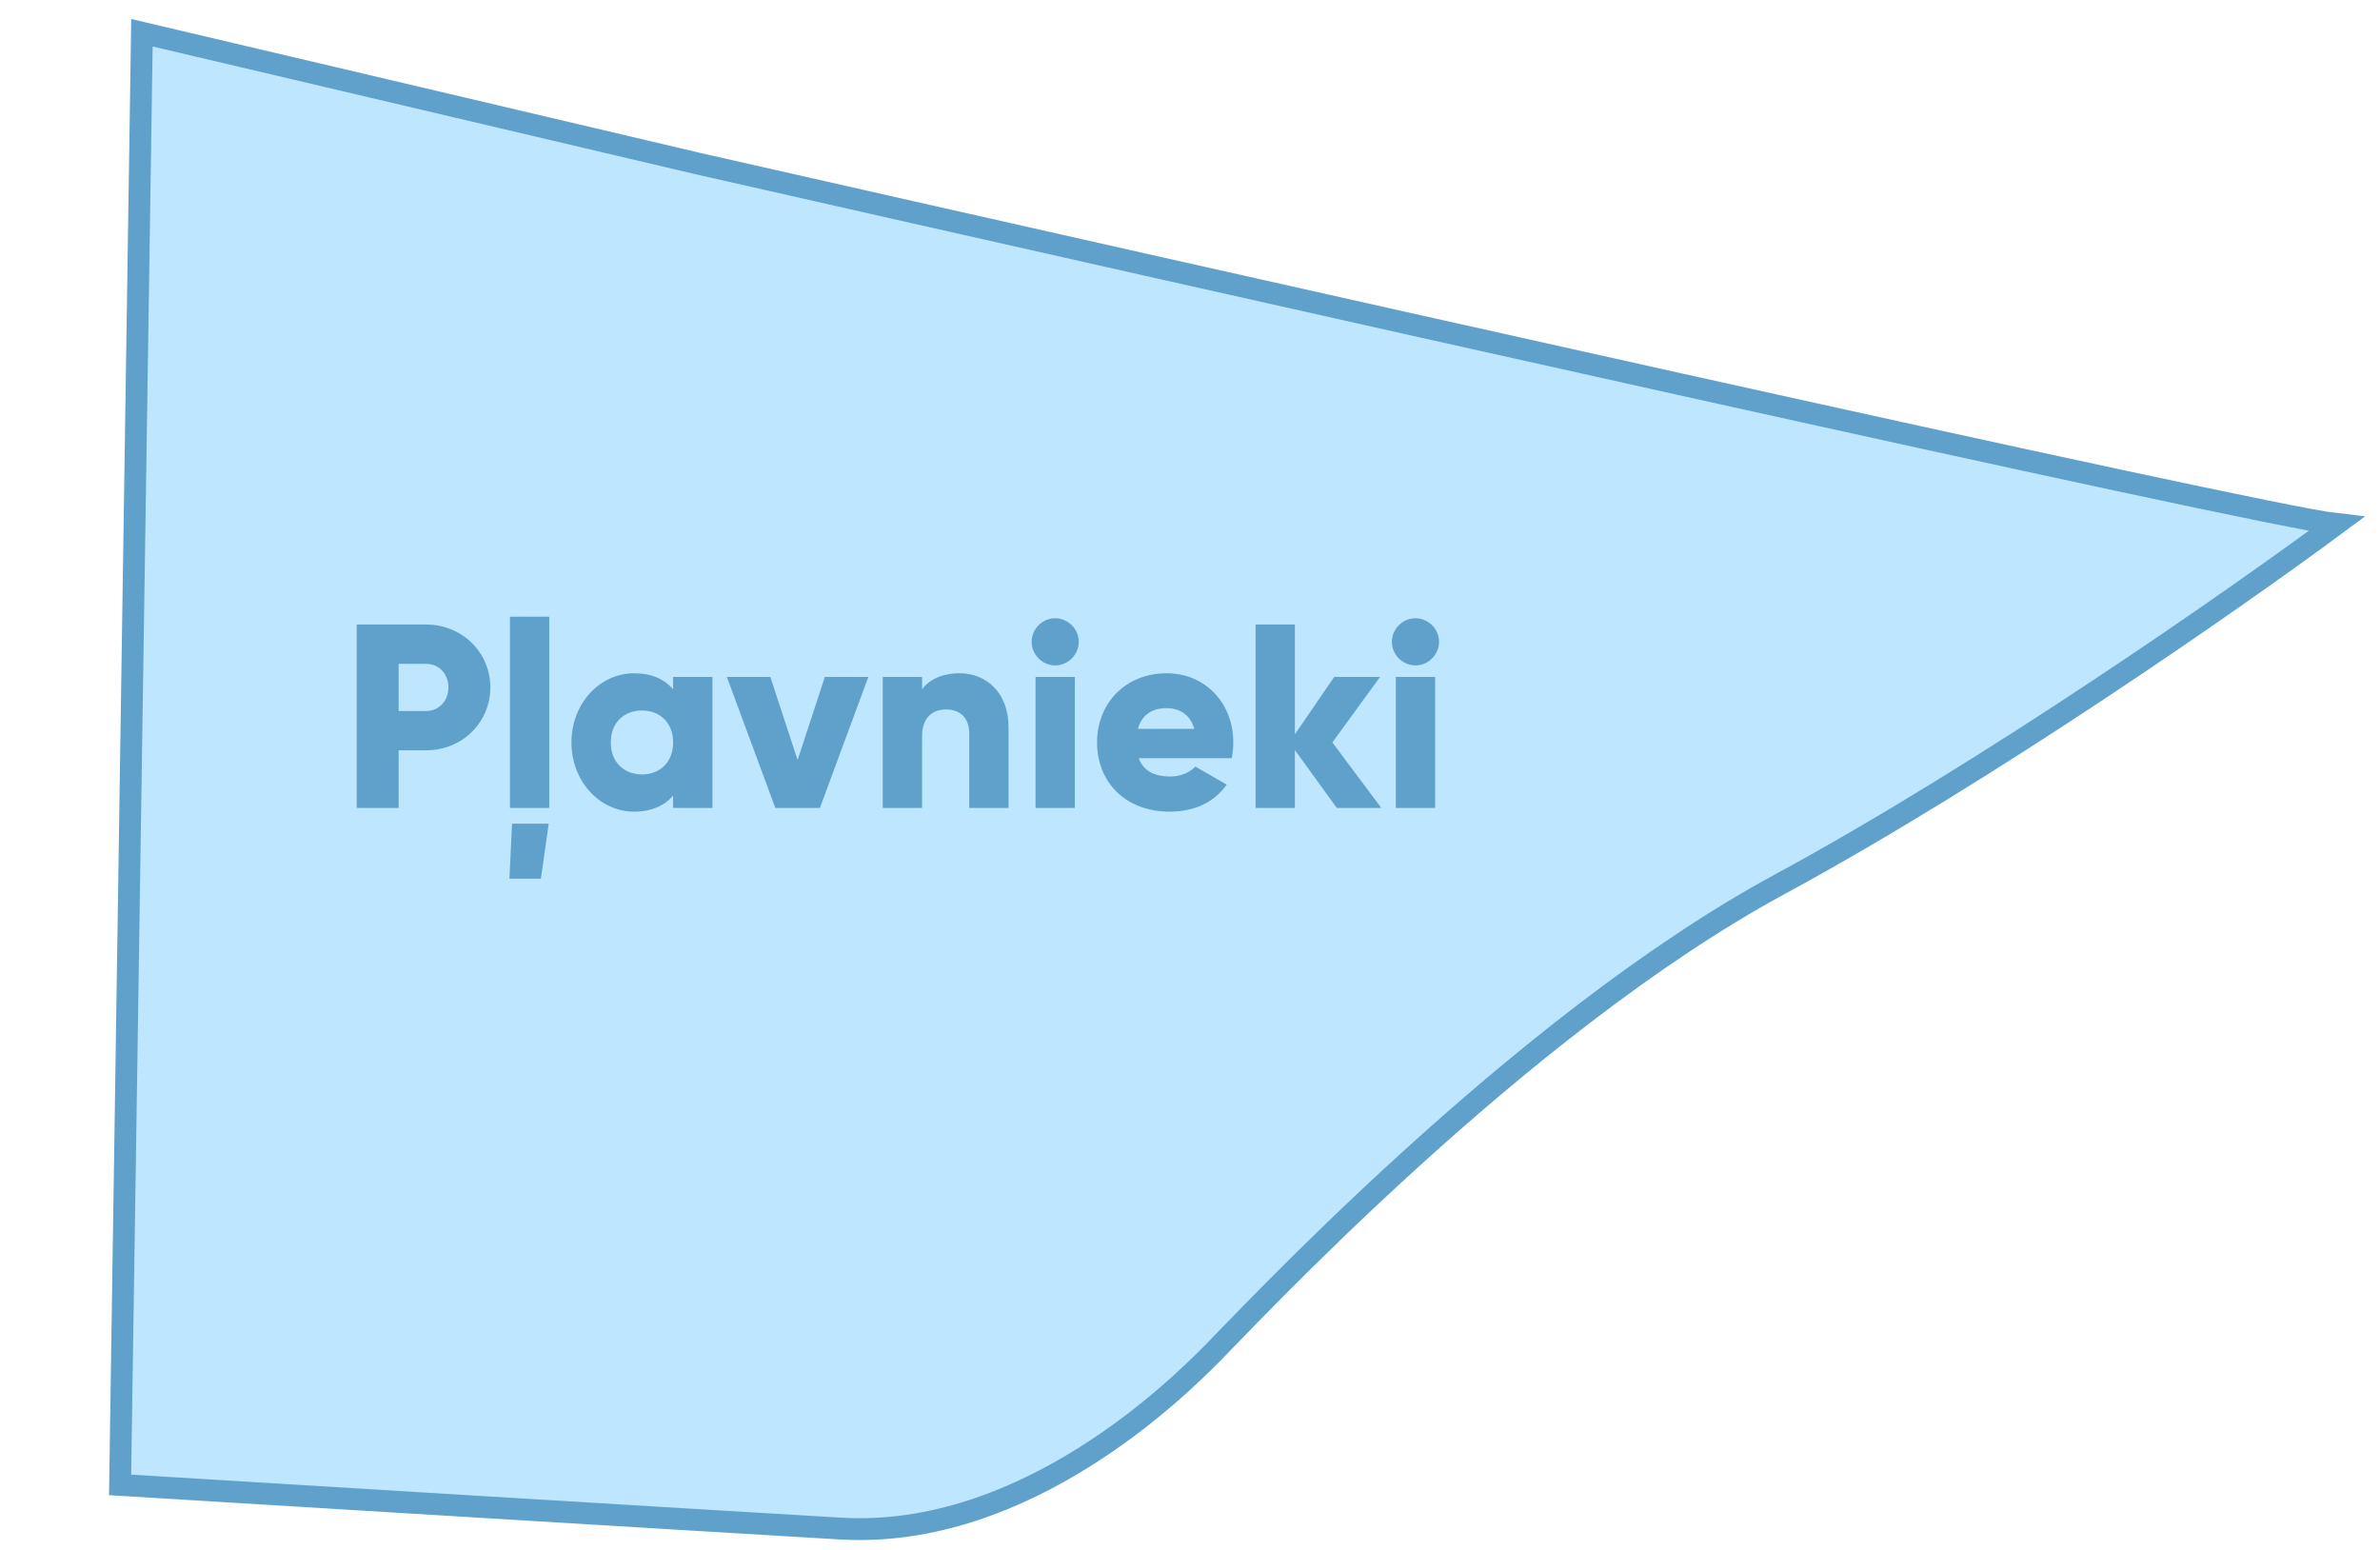
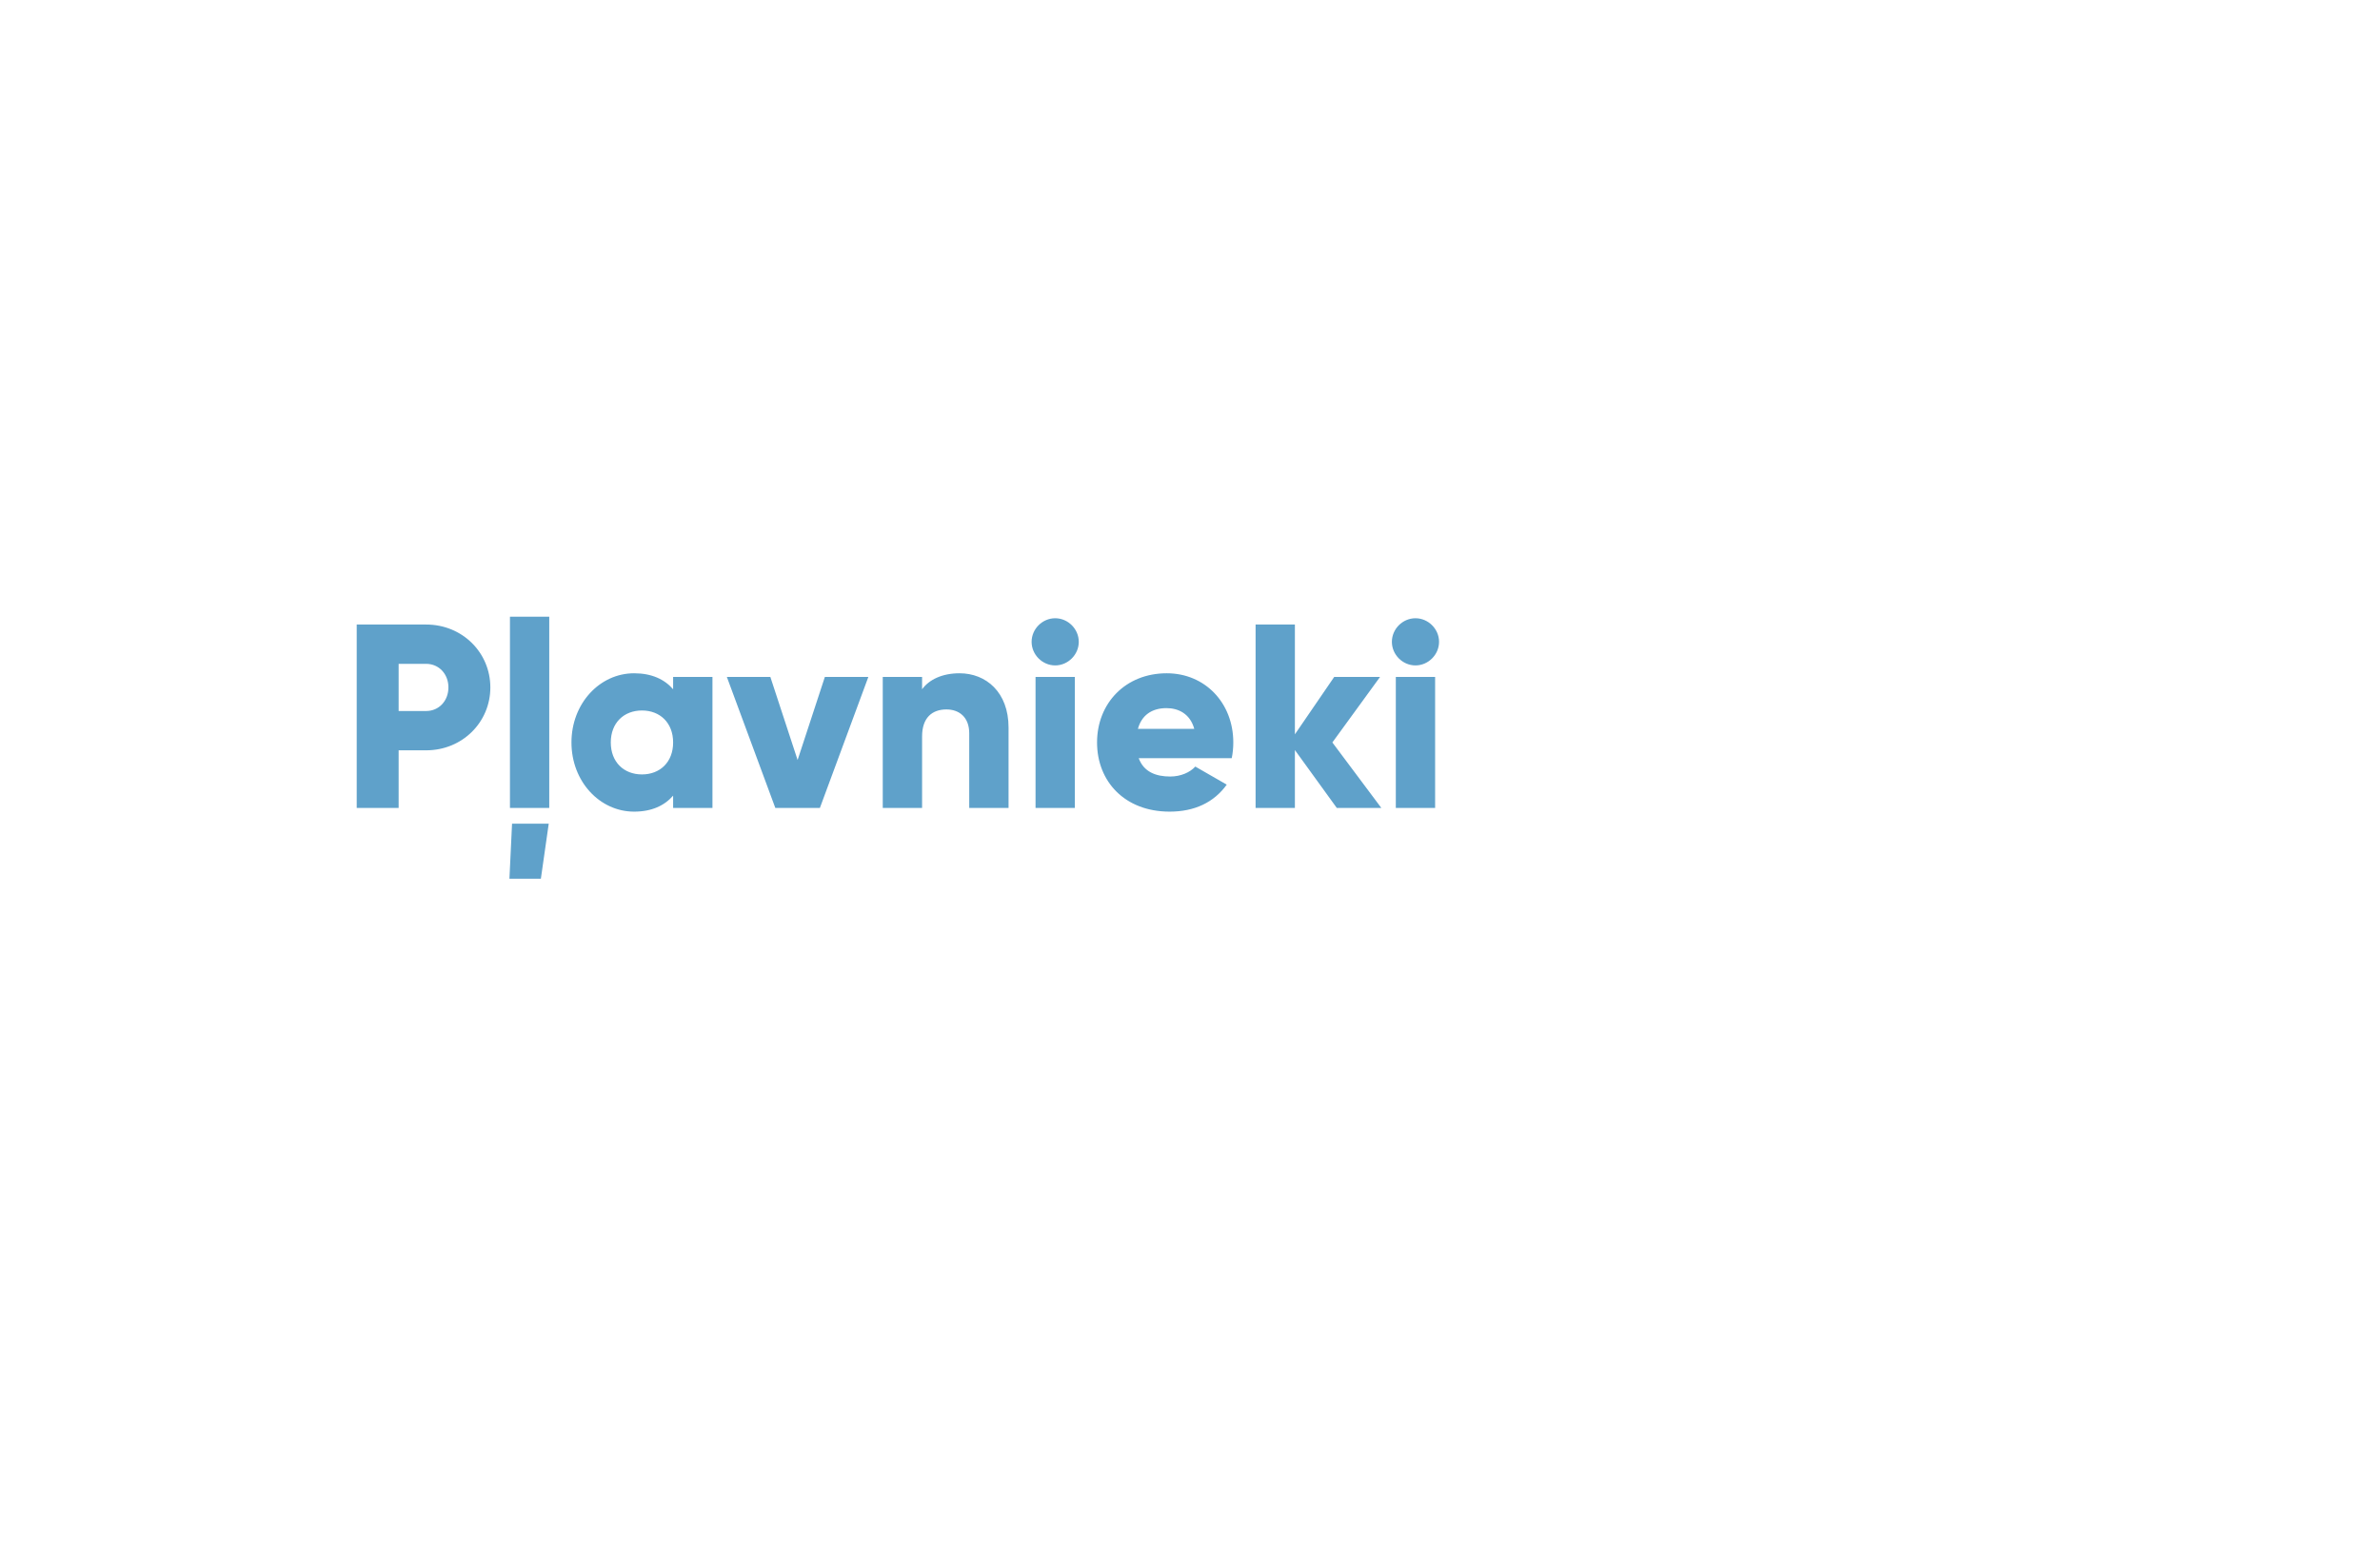
<svg xmlns="http://www.w3.org/2000/svg" width="109" height="71" viewBox="0 0 109 71" fill="none">
-   <path d="M6.5 1.5L5.5 68C13.667 68.5 31.7 69.6 38.5 70C47 70.5 54 63.5 55.5 62C57 60.5 69.5 47 81.5 40.5C91.1 35.3 102.5 27.333 107 24C103.4 23.6 55.5 12.833 32 7.5L6.5 1.5Z" fill="#BFE6FF" stroke="#5FA1CA" />
  <path d="M19.517 28.6C21.173 28.6 22.457 29.884 22.457 31.48C22.457 33.076 21.173 34.36 19.517 34.36H18.257V37H16.337V28.6H19.517ZM19.517 32.56C20.105 32.56 20.537 32.092 20.537 31.48C20.537 30.868 20.105 30.4 19.517 30.4H18.257V32.56H19.517ZM23.355 37V28.24H25.155V37H23.355ZM24.771 40.24L25.131 37.72H23.451L23.331 40.24H24.771ZM30.828 31H32.629V37H30.828V36.436C30.433 36.892 29.845 37.168 29.041 37.168C27.468 37.168 26.172 35.788 26.172 34C26.172 32.212 27.468 30.832 29.041 30.832C29.845 30.832 30.433 31.108 30.828 31.564V31ZM29.401 35.464C30.229 35.464 30.828 34.9 30.828 34C30.828 33.1 30.229 32.536 29.401 32.536C28.573 32.536 27.973 33.1 27.973 34C27.973 34.9 28.573 35.464 29.401 35.464ZM37.777 31H39.769L37.549 37H35.509L33.289 31H35.281L36.529 34.804L37.777 31ZM43.946 30.832C45.157 30.832 46.19 31.696 46.19 33.316V37H44.389V33.58C44.389 32.836 43.922 32.488 43.346 32.488C42.685 32.488 42.23 32.872 42.23 33.724V37H40.429V31H42.23V31.564C42.553 31.12 43.154 30.832 43.946 30.832ZM48.326 30.472C47.738 30.472 47.246 29.98 47.246 29.392C47.246 28.804 47.738 28.312 48.326 28.312C48.914 28.312 49.406 28.804 49.406 29.392C49.406 29.98 48.914 30.472 48.326 30.472ZM47.426 37V31H49.226V37H47.426ZM52.151 34.72C52.379 35.344 52.931 35.56 53.591 35.56C54.083 35.56 54.503 35.368 54.743 35.104L56.183 35.932C55.595 36.748 54.707 37.168 53.567 37.168C51.515 37.168 50.243 35.788 50.243 34C50.243 32.212 51.539 30.832 53.435 30.832C55.187 30.832 56.483 32.188 56.483 34C56.483 34.252 56.459 34.492 56.411 34.72H52.151ZM52.115 33.376H54.695C54.503 32.68 53.963 32.428 53.423 32.428C52.739 32.428 52.283 32.764 52.115 33.376ZM63.264 37H61.224L59.304 34.348V37H57.504V28.6H59.304V33.628L61.104 31H63.204L61.02 34L63.264 37ZM64.826 30.472C64.238 30.472 63.746 29.98 63.746 29.392C63.746 28.804 64.238 28.312 64.826 28.312C65.414 28.312 65.906 28.804 65.906 29.392C65.906 29.98 65.414 30.472 64.826 30.472ZM63.926 37V31H65.726V37H63.926Z" fill="#5FA1CA" />
</svg>